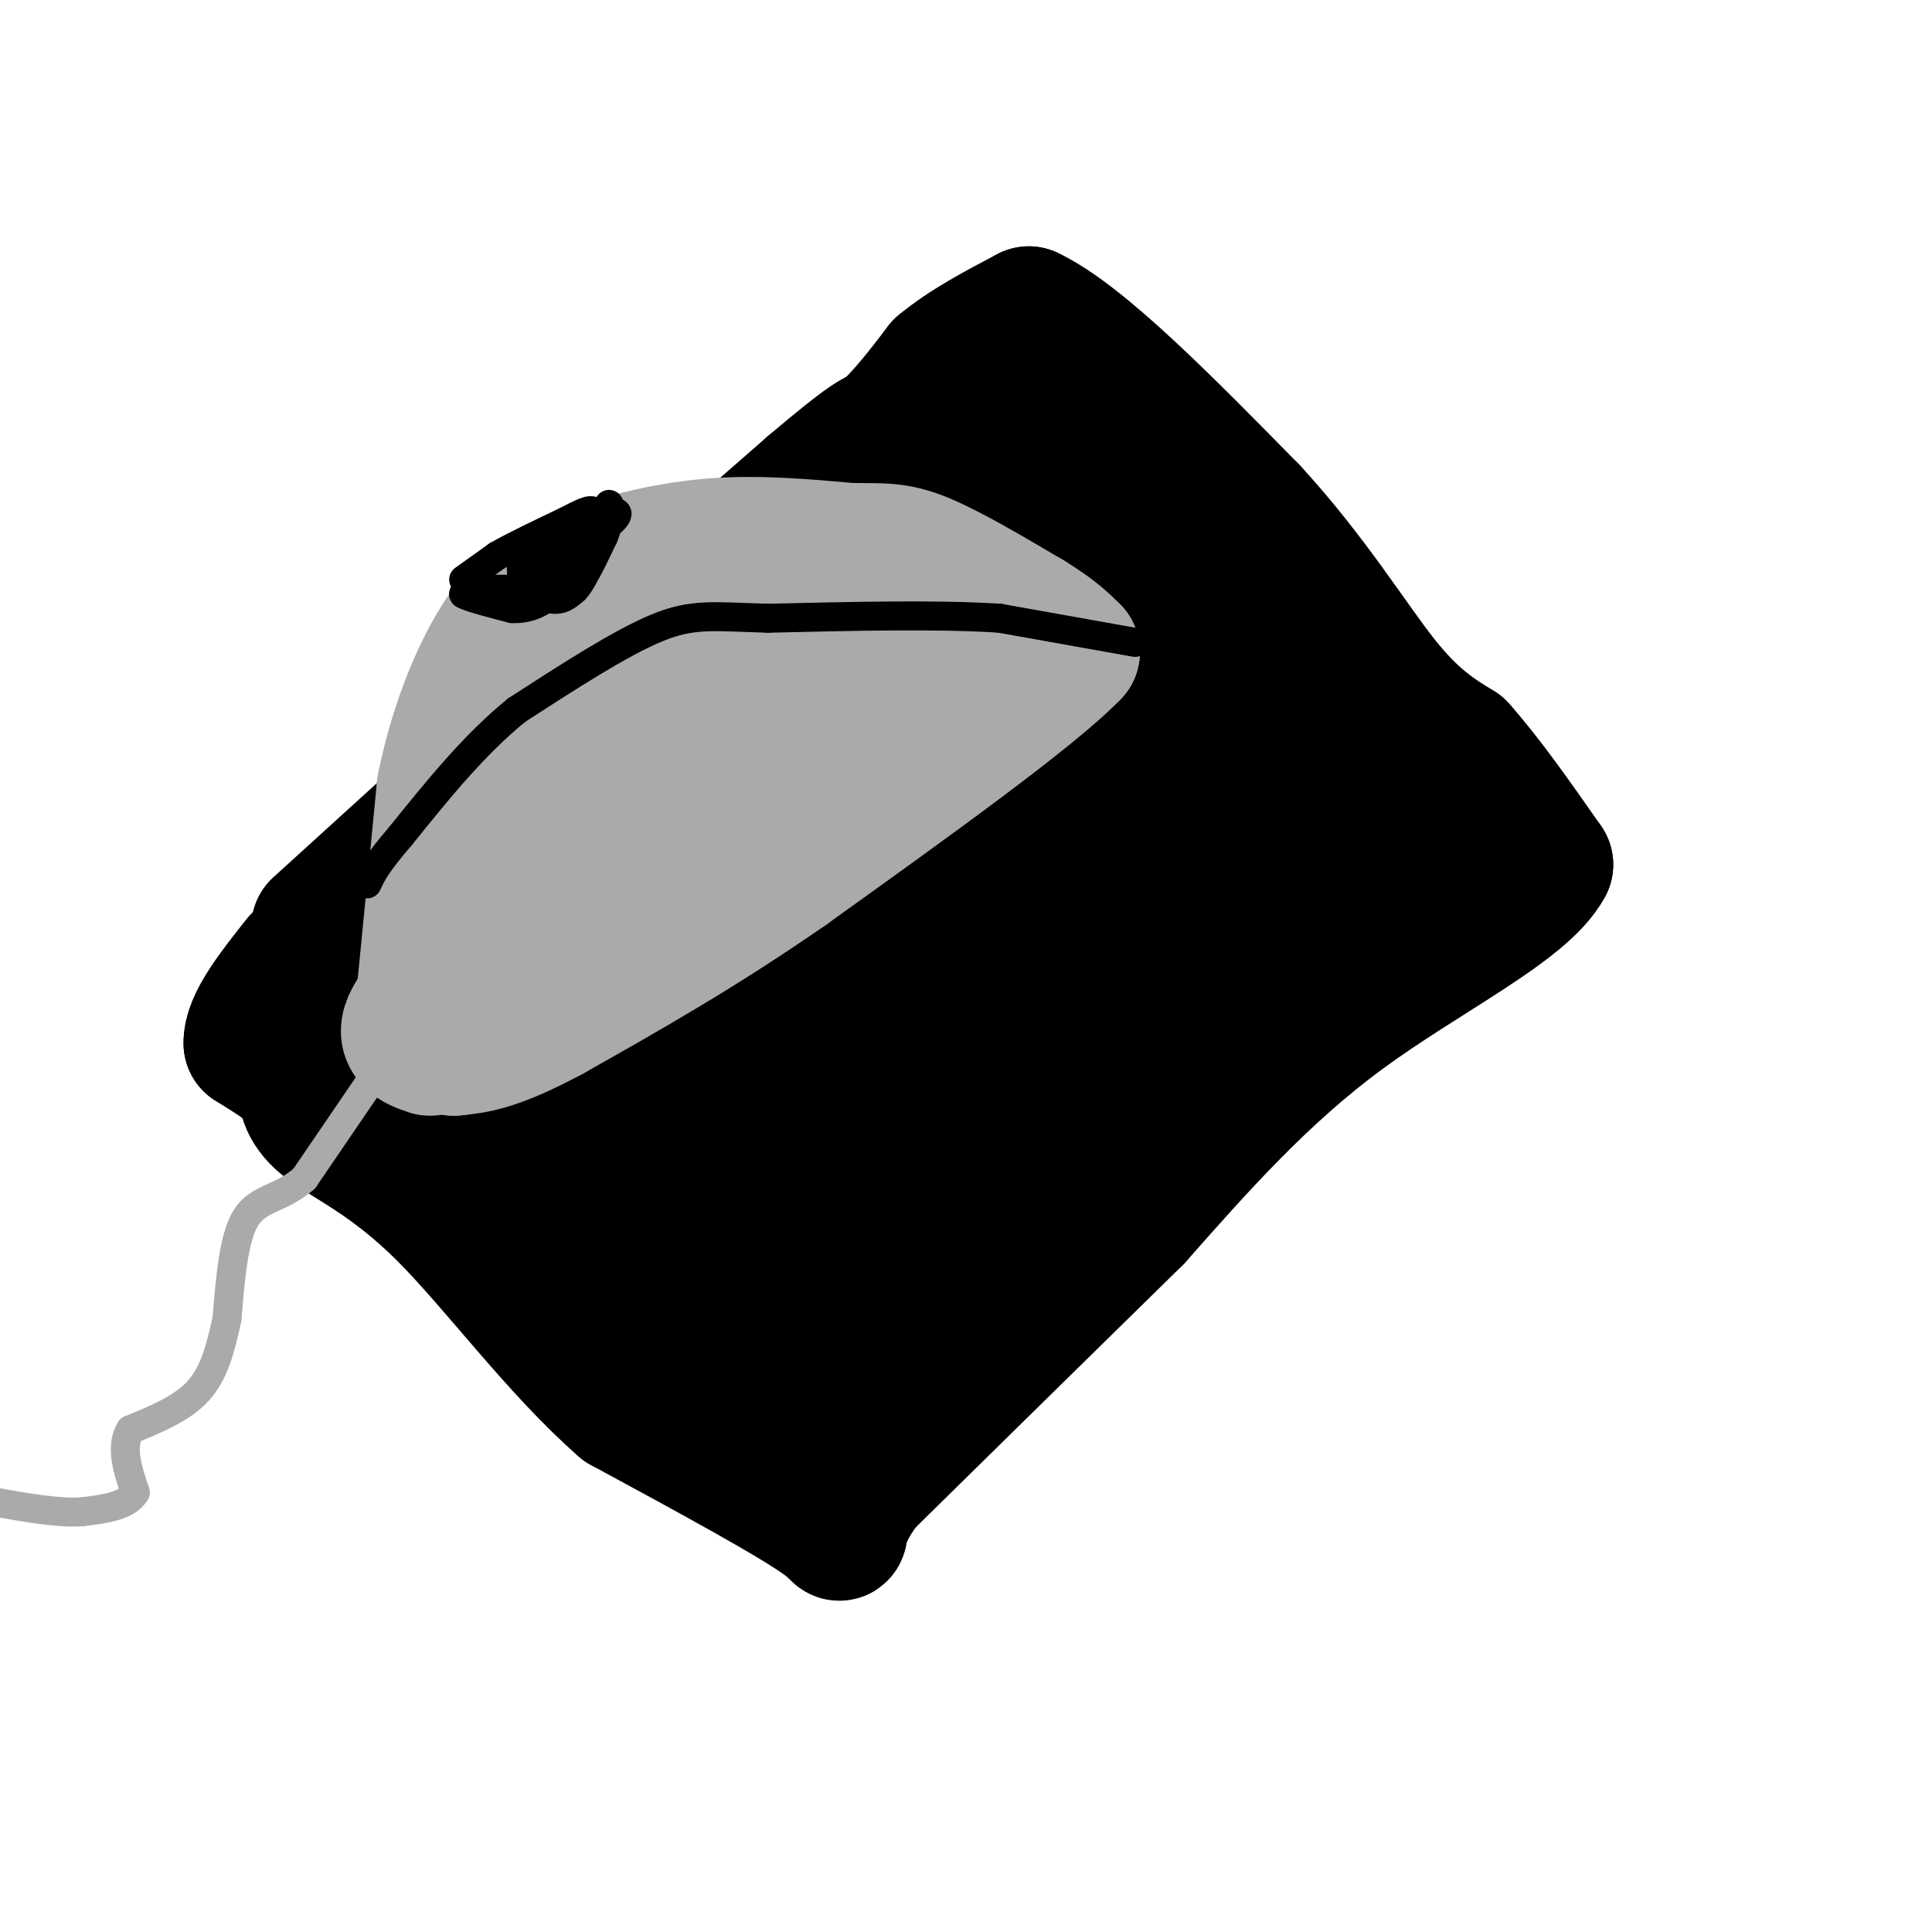
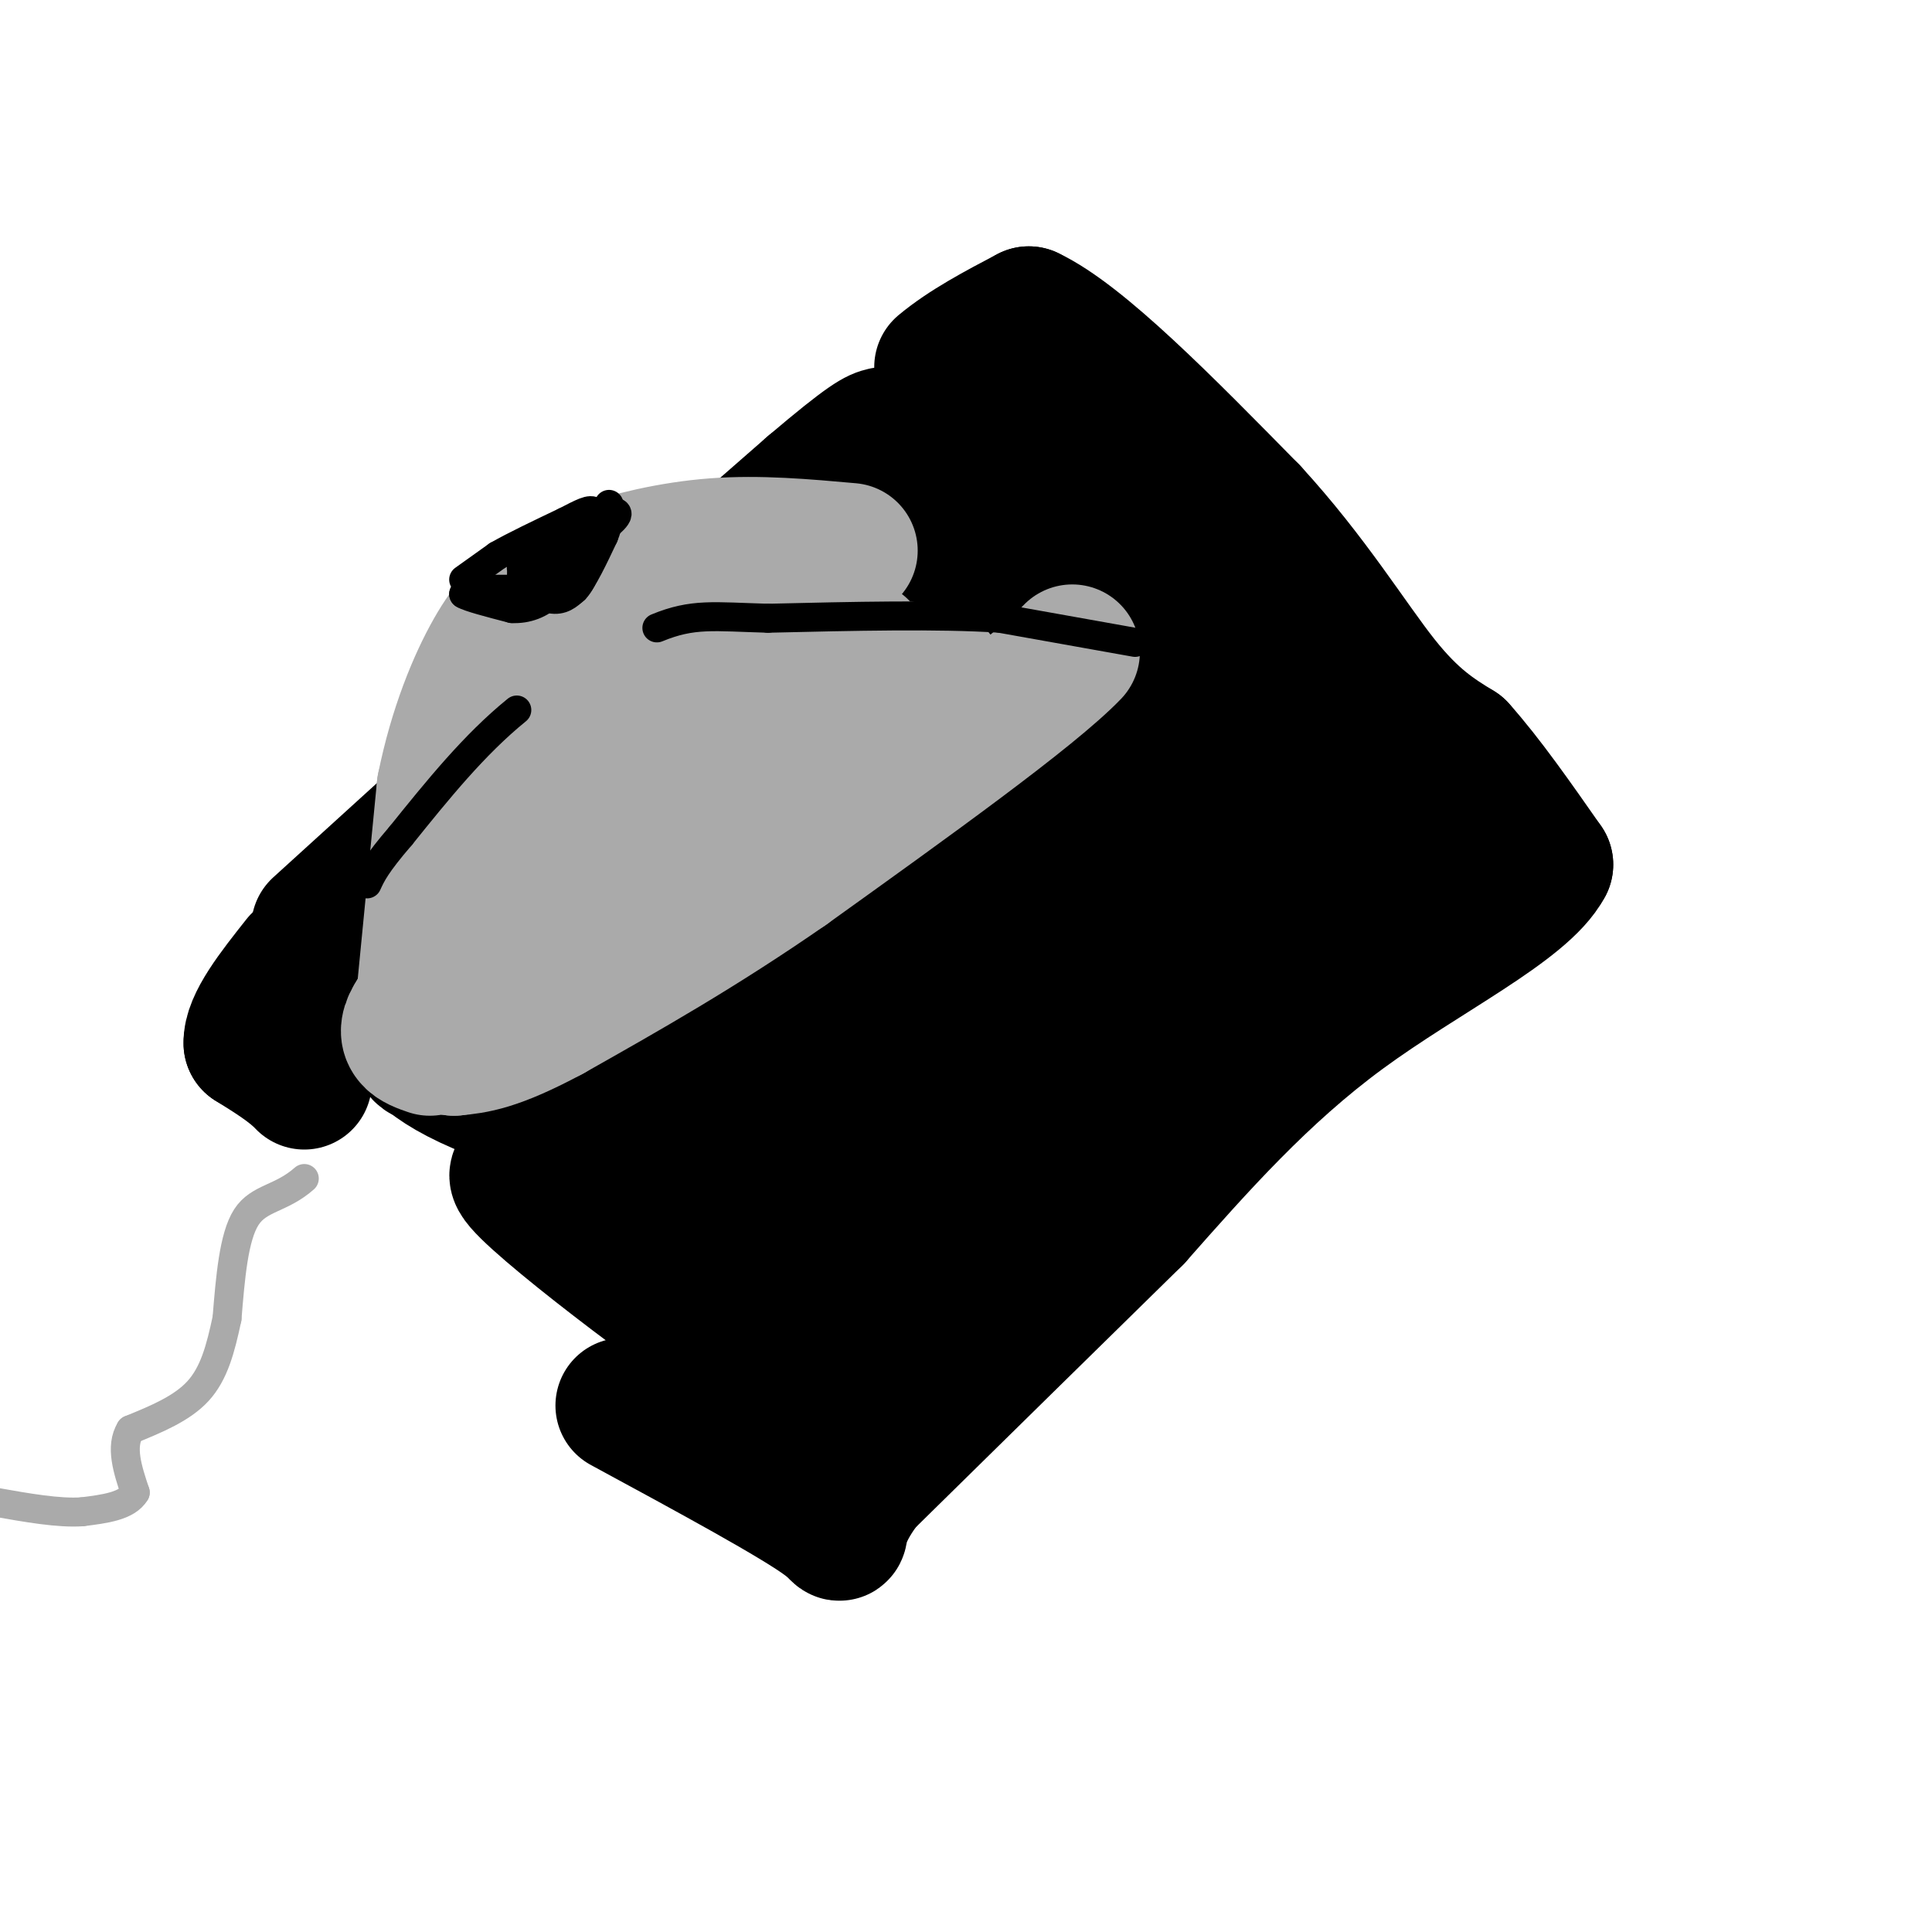
<svg xmlns="http://www.w3.org/2000/svg" viewBox="0 0 400 400" version="1.1">
  <g fill="none" stroke="#000000" stroke-width="28" stroke-linecap="round" stroke-linejoin="round">
    <path d="M66,192c0.000,0.000 44.000,-40.000 44,-40" />
    <path d="M110,152c17.000,-15.167 37.500,-33.083 58,-51" />
    <path d="M168,101c12.167,-10.333 13.583,-10.667 15,-11" />
-     <path d="M183,90c4.500,-4.167 8.250,-9.083 12,-14" />
    <path d="M195,76c5.000,-4.167 11.500,-7.583 18,-11" />
    <path d="M213,65c10.667,5.000 28.333,23.000 46,41" />
    <path d="M259,106c12.444,13.533 20.556,26.867 27,35c6.444,8.133 11.222,11.067 16,14" />
    <path d="M302,155c5.667,6.333 11.833,15.167 18,24" />
    <path d="M320,179c-4.622,8.756 -25.178,18.644 -42,31c-16.822,12.356 -29.911,27.178 -43,42" />
    <path d="M235,252c-16.500,16.167 -36.250,35.583 -56,55" />
    <path d="M179,307c-8.622,11.400 -2.178,12.400 -8,8c-5.822,-4.400 -23.911,-14.200 -42,-24" />
-     <path d="M129,291c-13.500,-11.798 -26.250,-29.292 -37,-40c-10.750,-10.708 -19.500,-14.631 -24,-18c-4.500,-3.369 -4.750,-6.185 -5,-9" />
    <path d="M63,224c-2.667,-2.833 -6.833,-5.417 -11,-8" />
    <path d="M52,216c-0.167,-4.167 4.917,-10.583 10,-17" />
    <path d="M163,173c9.285,-12.226 18.571,-24.451 15,-21c-3.571,3.451 -19.998,22.580 -29,35c-9.002,12.420 -10.578,18.133 -9,19c1.578,0.867 6.310,-3.112 13,-17c6.690,-13.888 15.340,-37.685 18,-47c2.660,-9.315 -0.668,-4.146 -6,1c-5.332,5.146 -12.666,10.270 -21,22c-8.334,11.730 -17.667,30.066 -21,37c-3.333,6.934 -0.667,2.467 2,-2" />
    <path d="M125,200c3.495,-4.788 11.233,-15.757 16,-25c4.767,-9.243 6.561,-16.762 4,-19c-2.561,-2.238 -9.479,0.803 -16,6c-6.521,5.197 -12.646,12.551 -17,19c-4.354,6.449 -6.938,11.995 -9,17c-2.062,5.005 -3.601,9.471 -4,14c-0.399,4.529 0.344,9.122 2,11c1.656,1.878 4.227,1.043 7,0c2.773,-1.043 5.748,-2.294 10,-8c4.252,-5.706 9.782,-15.869 9,-20c-0.782,-4.131 -7.875,-2.231 -12,-1c-4.125,1.231 -5.281,1.794 -9,5c-3.719,3.206 -10.001,9.055 -13,13c-2.999,3.945 -2.714,5.984 -2,7c0.714,1.016 1.857,1.008 3,1" />
    <path d="M94,220c3.027,0.134 9.095,-0.033 13,-2c3.905,-1.967 5.647,-5.736 7,-10c1.353,-4.264 2.316,-9.025 -1,-12c-3.316,-2.975 -10.910,-4.164 -17,-2c-6.090,2.164 -10.677,7.682 -12,12c-1.323,4.318 0.619,7.438 2,10c1.381,2.562 2.201,4.567 7,-1c4.799,-5.567 13.576,-18.704 15,-24c1.424,-5.296 -4.505,-2.749 -9,0c-4.495,2.749 -7.556,5.702 -10,8c-2.444,2.298 -4.270,3.942 -5,6c-0.730,2.058 -0.365,4.529 0,7" />
    <path d="M84,212c0.936,3.343 3.276,8.199 18,14c14.724,5.801 41.832,12.546 47,15c5.168,2.454 -11.604,0.617 -22,-3c-10.396,-3.617 -14.414,-9.012 -15,-8c-0.586,1.012 2.261,8.432 10,18c7.739,9.568 20.369,21.284 33,33" />
    <path d="M155,281c-7.029,-3.606 -41.100,-29.121 -47,-36c-5.900,-6.879 16.373,4.879 33,18c16.627,13.121 27.608,27.606 35,28c7.392,0.394 11.196,-13.303 15,-27" />
    <path d="M191,264c-3.037,2.243 -18.130,21.350 -10,12c8.130,-9.350 39.483,-47.158 55,-68c15.517,-20.842 15.199,-24.717 14,-26c-1.199,-1.283 -3.280,0.027 -6,1c-2.720,0.973 -6.078,1.608 -19,17c-12.922,15.392 -35.406,45.541 -38,48c-2.594,2.459 14.703,-22.770 32,-48" />
    <path d="M219,200c11.795,-17.736 25.281,-38.076 20,-35c-5.281,3.076 -29.330,29.568 -48,53c-18.670,23.432 -31.961,43.805 -26,38c5.961,-5.805 31.174,-37.787 44,-57c12.826,-19.213 13.266,-25.657 12,-28c-1.266,-2.343 -4.236,-0.587 -9,2c-4.764,2.587 -11.321,6.004 -25,19c-13.679,12.996 -34.480,35.570 -38,38c-3.520,2.430 10.240,-15.285 24,-33" />
    <path d="M173,197c12.773,-18.642 32.704,-48.748 20,-31c-12.704,17.748 -58.043,83.350 -62,87c-3.957,3.650 33.466,-54.652 52,-86c18.534,-31.348 18.177,-35.742 18,-39c-0.177,-3.258 -0.175,-5.381 -12,3c-11.825,8.381 -35.479,27.267 -44,35c-8.521,7.733 -1.910,4.313 5,1c6.910,-3.313 14.117,-6.518 21,-12c6.883,-5.482 13.441,-13.241 20,-21" />
    <path d="M191,134c4.530,-5.747 5.856,-9.614 9,-14c3.144,-4.386 8.105,-9.291 -4,-2c-12.105,7.291 -41.276,26.779 -40,22c1.276,-4.779 32.997,-33.825 47,-45c14.003,-11.175 10.286,-4.479 10,-1c-0.286,3.479 2.857,3.739 6,4" />
    <path d="M219,98c7.200,6.044 22.200,19.156 32,30c9.800,10.844 14.400,19.422 19,28" />
    <path d="M270,156c8.333,7.956 19.667,13.844 20,19c0.333,5.156 -10.333,9.578 -21,14" />
    <path d="M269,189c-5.357,2.912 -8.250,3.193 -16,11c-7.750,7.807 -20.356,23.140 -13,17c7.356,-6.140 34.673,-33.754 45,-46c10.327,-12.246 3.663,-9.123 -3,-6" />
    <path d="M282,165c-10.869,-3.569 -36.542,-9.493 -52,-20c-15.458,-10.507 -20.700,-25.598 -19,-23c1.700,2.598 10.343,22.885 17,35c6.657,12.115 11.329,16.057 16,20" />
    <path d="M244,177c1.509,3.281 -2.720,1.484 -11,-3c-8.280,-4.484 -20.611,-11.656 -26,-17c-5.389,-5.344 -3.835,-8.862 -10,0c-6.165,8.862 -20.047,30.103 -30,40c-9.953,9.897 -15.976,8.448 -22,7" />
    <path d="M145,204c-5.451,1.875 -8.079,3.063 -12,7c-3.921,3.937 -9.133,10.622 -2,9c7.133,-1.622 26.613,-11.552 34,-16c7.387,-4.448 2.682,-3.414 20,-5c17.318,-1.586 56.659,-5.793 96,-10" />
    <path d="M281,189c16.236,-2.198 8.826,-2.692 8,-4c-0.826,-1.308 4.931,-3.429 0,-6c-4.931,-2.571 -20.552,-5.592 -31,-10c-10.448,-4.408 -15.724,-10.204 -21,-16" />
    <path d="M237,153c-2.238,-5.119 2.667,-9.917 -1,-17c-3.667,-7.083 -15.905,-16.452 -10,-7c5.905,9.452 29.952,37.726 54,66" />
    <path d="M280,195c9.000,10.667 4.500,4.333 0,-2" />
  </g>
  <g fill="none" stroke="#AAAAAA" stroke-width="28" stroke-linecap="round" stroke-linejoin="round">
    <path d="M88,204c0.000,0.000 4.000,-41.000 4,-41" />
    <path d="M92,163c2.429,-12.095 6.500,-21.833 10,-28c3.500,-6.167 6.429,-8.762 10,-11c3.571,-2.238 7.786,-4.119 12,-6" />
    <path d="M124,118c5.956,-2.089 14.844,-4.311 24,-5c9.156,-0.689 18.578,0.156 28,1" />
-     <path d="M176,114c6.711,0.067 9.489,-0.267 15,2c5.511,2.267 13.756,7.133 22,12" />
-     <path d="M213,128c5.167,3.167 7.083,5.083 9,7" />
    <path d="M222,135c-8.333,8.667 -33.667,26.833 -59,45" />
    <path d="M163,180c-18.000,12.500 -33.500,21.250 -49,30" />
    <path d="M114,210c-11.500,6.167 -15.750,6.583 -20,7" />
    <path d="M94,217c-2.500,-4.000 1.250,-17.500 5,-31" />
    <path d="M99,186c5.629,-13.651 17.202,-32.279 23,-39c5.798,-6.721 5.822,-1.533 2,10c-3.822,11.533 -11.491,29.413 -15,40c-3.509,10.587 -2.860,13.882 1,11c3.860,-2.882 10.930,-11.941 18,-21" />
    <path d="M128,187c7.327,-9.482 16.646,-22.686 25,-32c8.354,-9.314 15.744,-14.736 20,-18c4.256,-3.264 5.378,-4.370 6,-1c0.622,3.370 0.744,11.215 1,15c0.256,3.785 0.644,3.510 3,1c2.356,-2.510 6.678,-7.255 11,-12" />
    <path d="M194,140c-6.248,-2.610 -27.368,-3.136 -40,-2c-12.632,1.136 -16.778,3.933 -20,5c-3.222,1.067 -5.521,0.403 -7,6c-1.479,5.597 -2.137,17.456 -5,25c-2.863,7.544 -7.932,10.772 -13,14" />
    <path d="M109,188c-6.000,6.000 -14.500,14.000 -23,22" />
    <path d="M86,210c-3.333,4.833 -0.167,5.917 3,7" />
  </g>
  <g fill="none" stroke="#AAAAAA" stroke-width="6" stroke-linecap="round" stroke-linejoin="round">
-     <path d="M78,222c0.000,0.000 -15.000,22.000 -15,22" />
    <path d="M63,244c-4.822,4.267 -9.378,3.933 -12,8c-2.622,4.067 -3.311,12.533 -4,21" />
    <path d="M47,273c-1.333,6.244 -2.667,11.356 -6,15c-3.333,3.644 -8.667,5.822 -14,8" />
    <path d="M27,296c-2.167,3.500 -0.583,8.250 1,13" />
    <path d="M28,309c-1.667,2.833 -6.333,3.417 -11,4" />
    <path d="M17,313c-4.833,0.333 -11.417,-0.833 -18,-2" />
  </g>
  <g fill="none" stroke="#000000" stroke-width="6" stroke-linecap="round" stroke-linejoin="round">
    <path d="M235,133c0.000,0.000 -28.000,-5.000 -28,-5" />
    <path d="M207,128c-12.667,-0.833 -30.333,-0.417 -48,0" />
-     <path d="M159,128c-11.289,-0.311 -15.511,-1.089 -23,2c-7.489,3.089 -18.244,10.044 -29,17" />
+     <path d="M159,128c-11.289,-0.311 -15.511,-1.089 -23,2" />
    <path d="M107,147c-8.833,7.167 -16.417,16.583 -24,26" />
    <path d="M83,173c-5.167,6.000 -6.083,8.000 -7,10" />
    <path d="M96,120c0.000,0.000 7.000,-5.000 7,-5" />
    <path d="M103,115c3.500,-2.000 8.750,-4.500 14,-7" />
    <path d="M117,108c3.511,-1.800 5.289,-2.800 6,-2c0.711,0.800 0.356,3.400 0,6" />
    <path d="M123,112c-0.578,3.156 -2.022,8.044 -4,10c-1.978,1.956 -4.489,0.978 -7,0" />
    <path d="M112,122c-3.167,0.000 -7.583,0.000 -12,0" />
    <path d="M100,122c-2.667,0.167 -3.333,0.583 -4,1" />
    <path d="M96,123c1.000,0.667 5.500,1.833 10,3" />
    <path d="M106,126c3.111,0.156 5.889,-0.956 8,-3c2.111,-2.044 3.556,-5.022 5,-8" />
    <path d="M119,115c0.810,-2.107 0.333,-3.375 -2,-3c-2.333,0.375 -6.524,2.393 -8,4c-1.476,1.607 -0.238,2.804 1,4" />
    <path d="M110,120c0.343,-0.386 0.700,-3.351 0,-4c-0.700,-0.649 -2.458,1.018 -2,2c0.458,0.982 3.131,1.281 6,0c2.869,-1.281 5.935,-4.140 9,-7" />
    <path d="M123,111c3.071,-2.417 6.250,-4.958 4,-5c-2.250,-0.042 -9.929,2.417 -14,5c-4.071,2.583 -4.536,5.292 -5,8" />
    <path d="M108,119c0.333,2.444 3.667,4.556 6,5c2.333,0.444 3.667,-0.778 5,-2" />
    <path d="M119,122c1.833,-2.167 3.917,-6.583 6,-11" />
    <path d="M125,111c1.167,-2.833 1.083,-4.417 1,-6" />
    <path d="M126,105c0.167,-1.000 0.083,-0.500 0,0" />
  </g>
</svg>